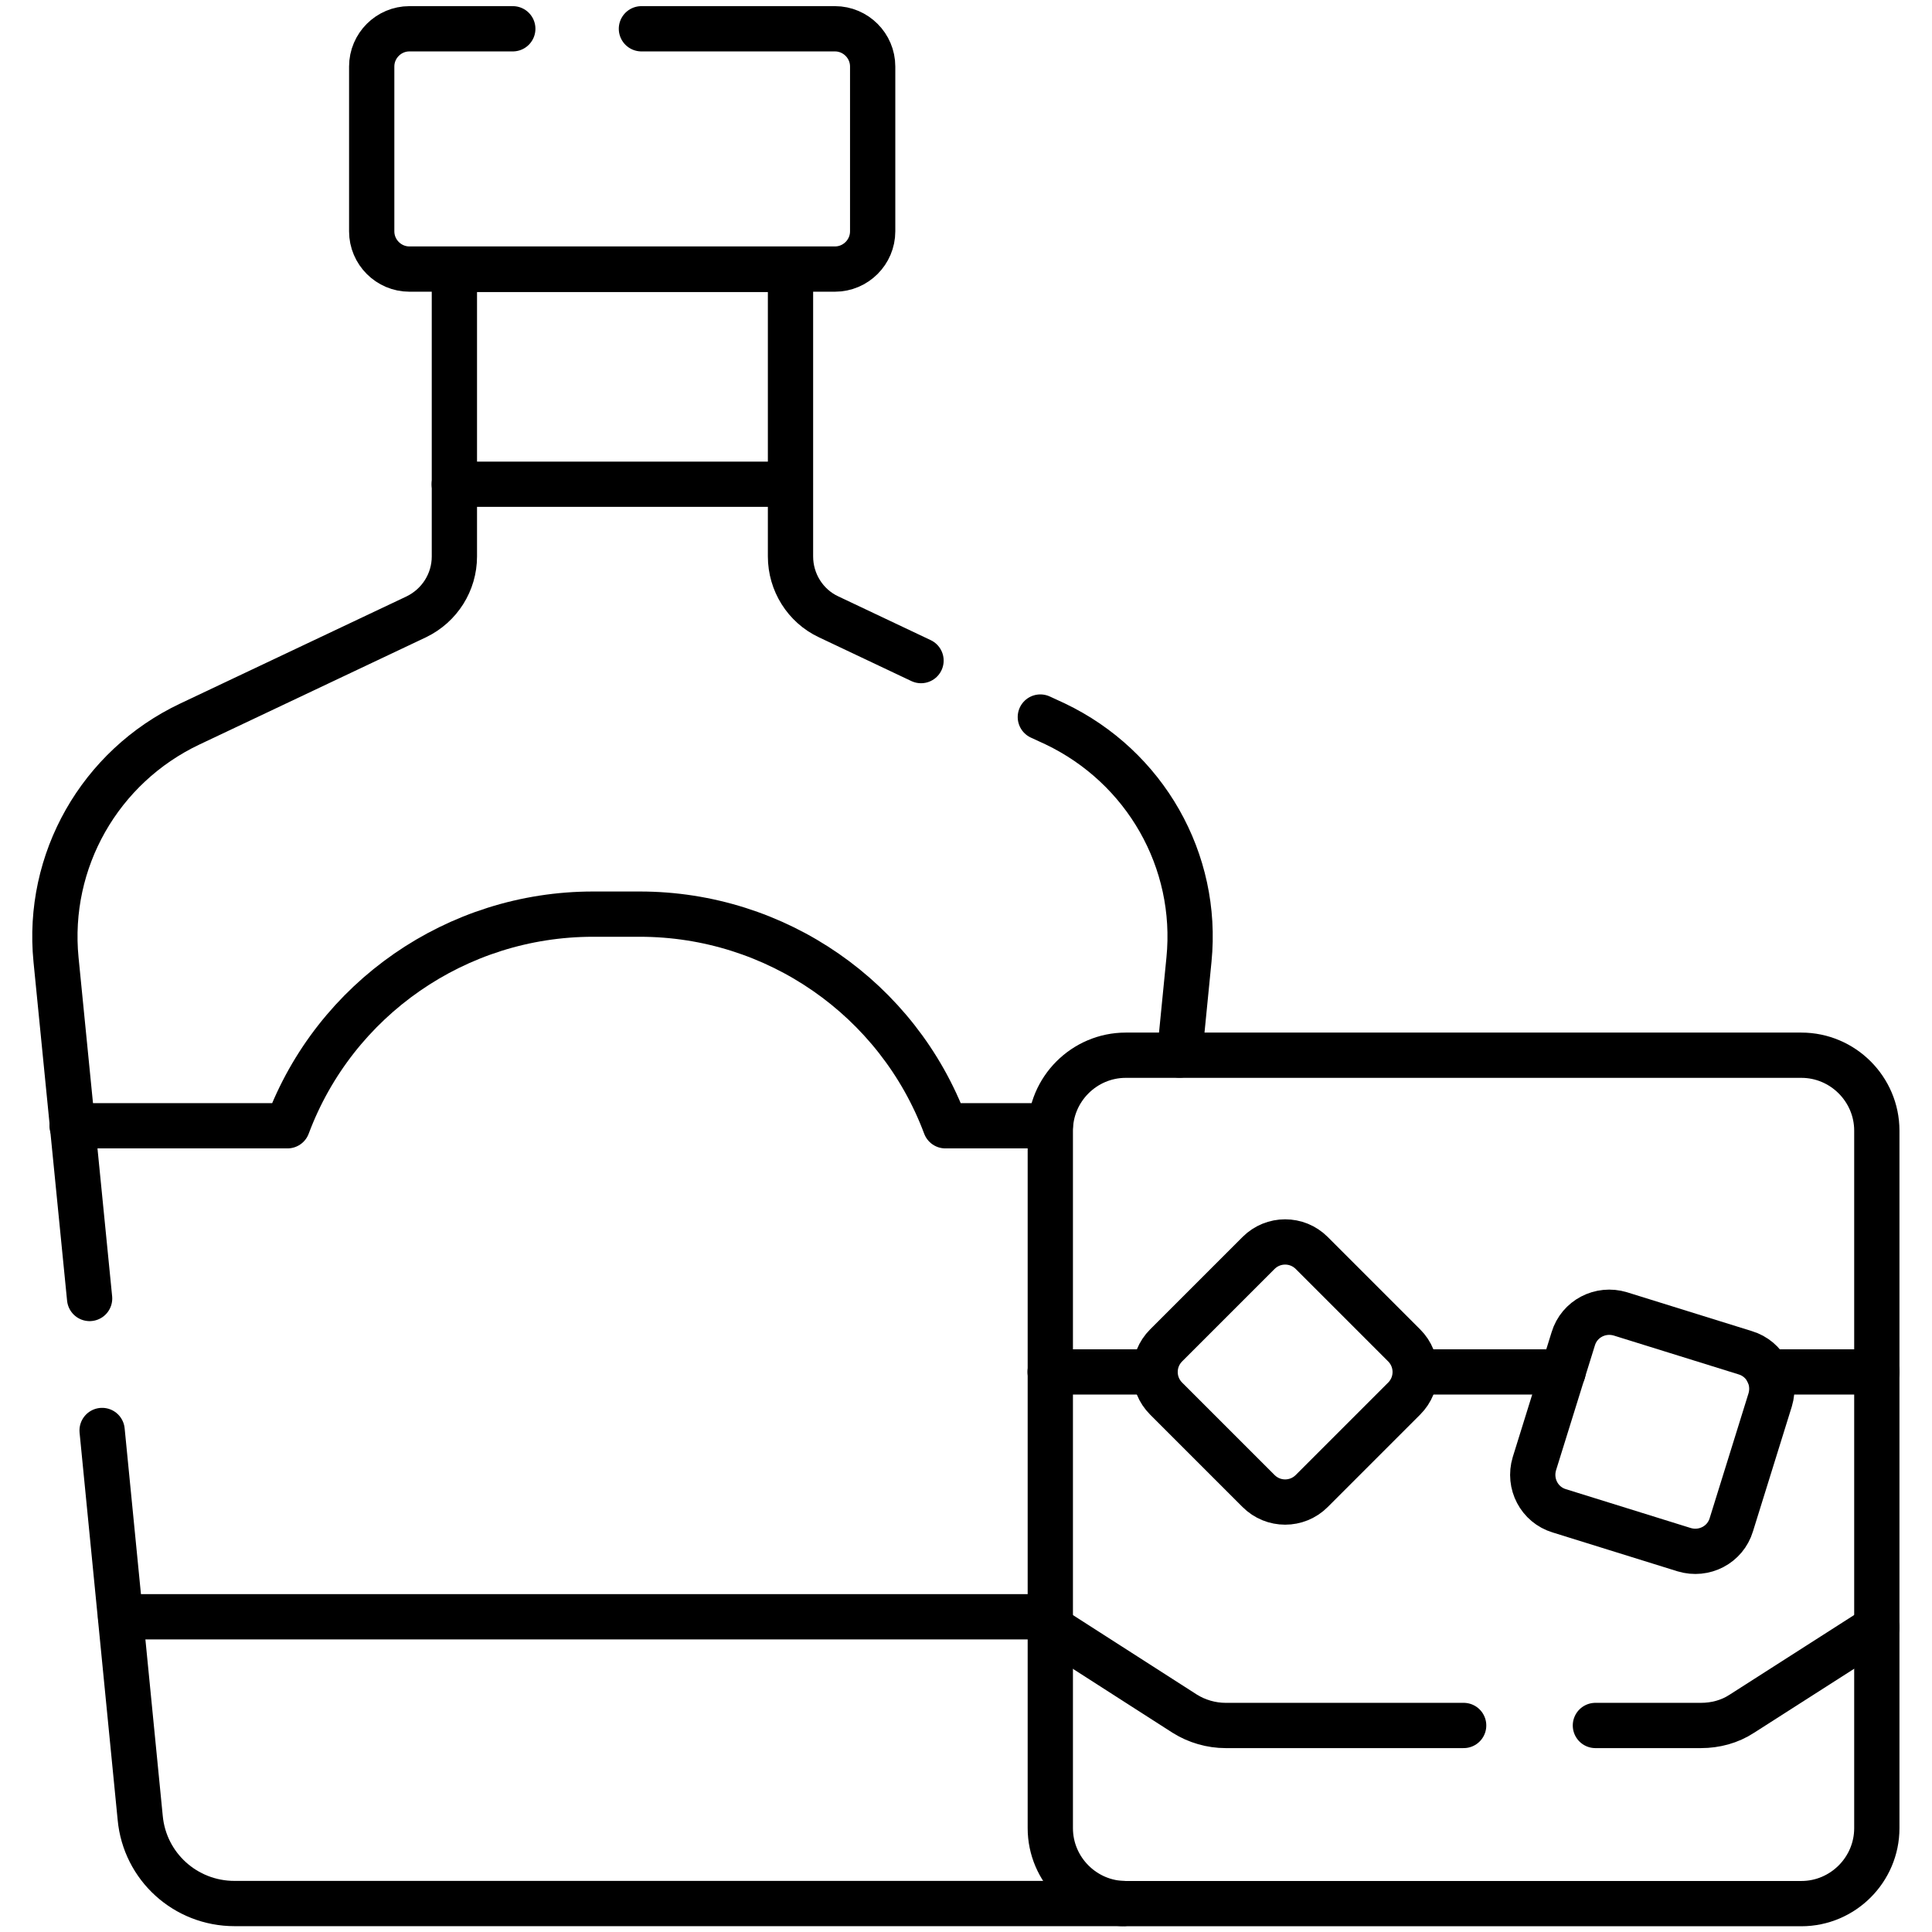
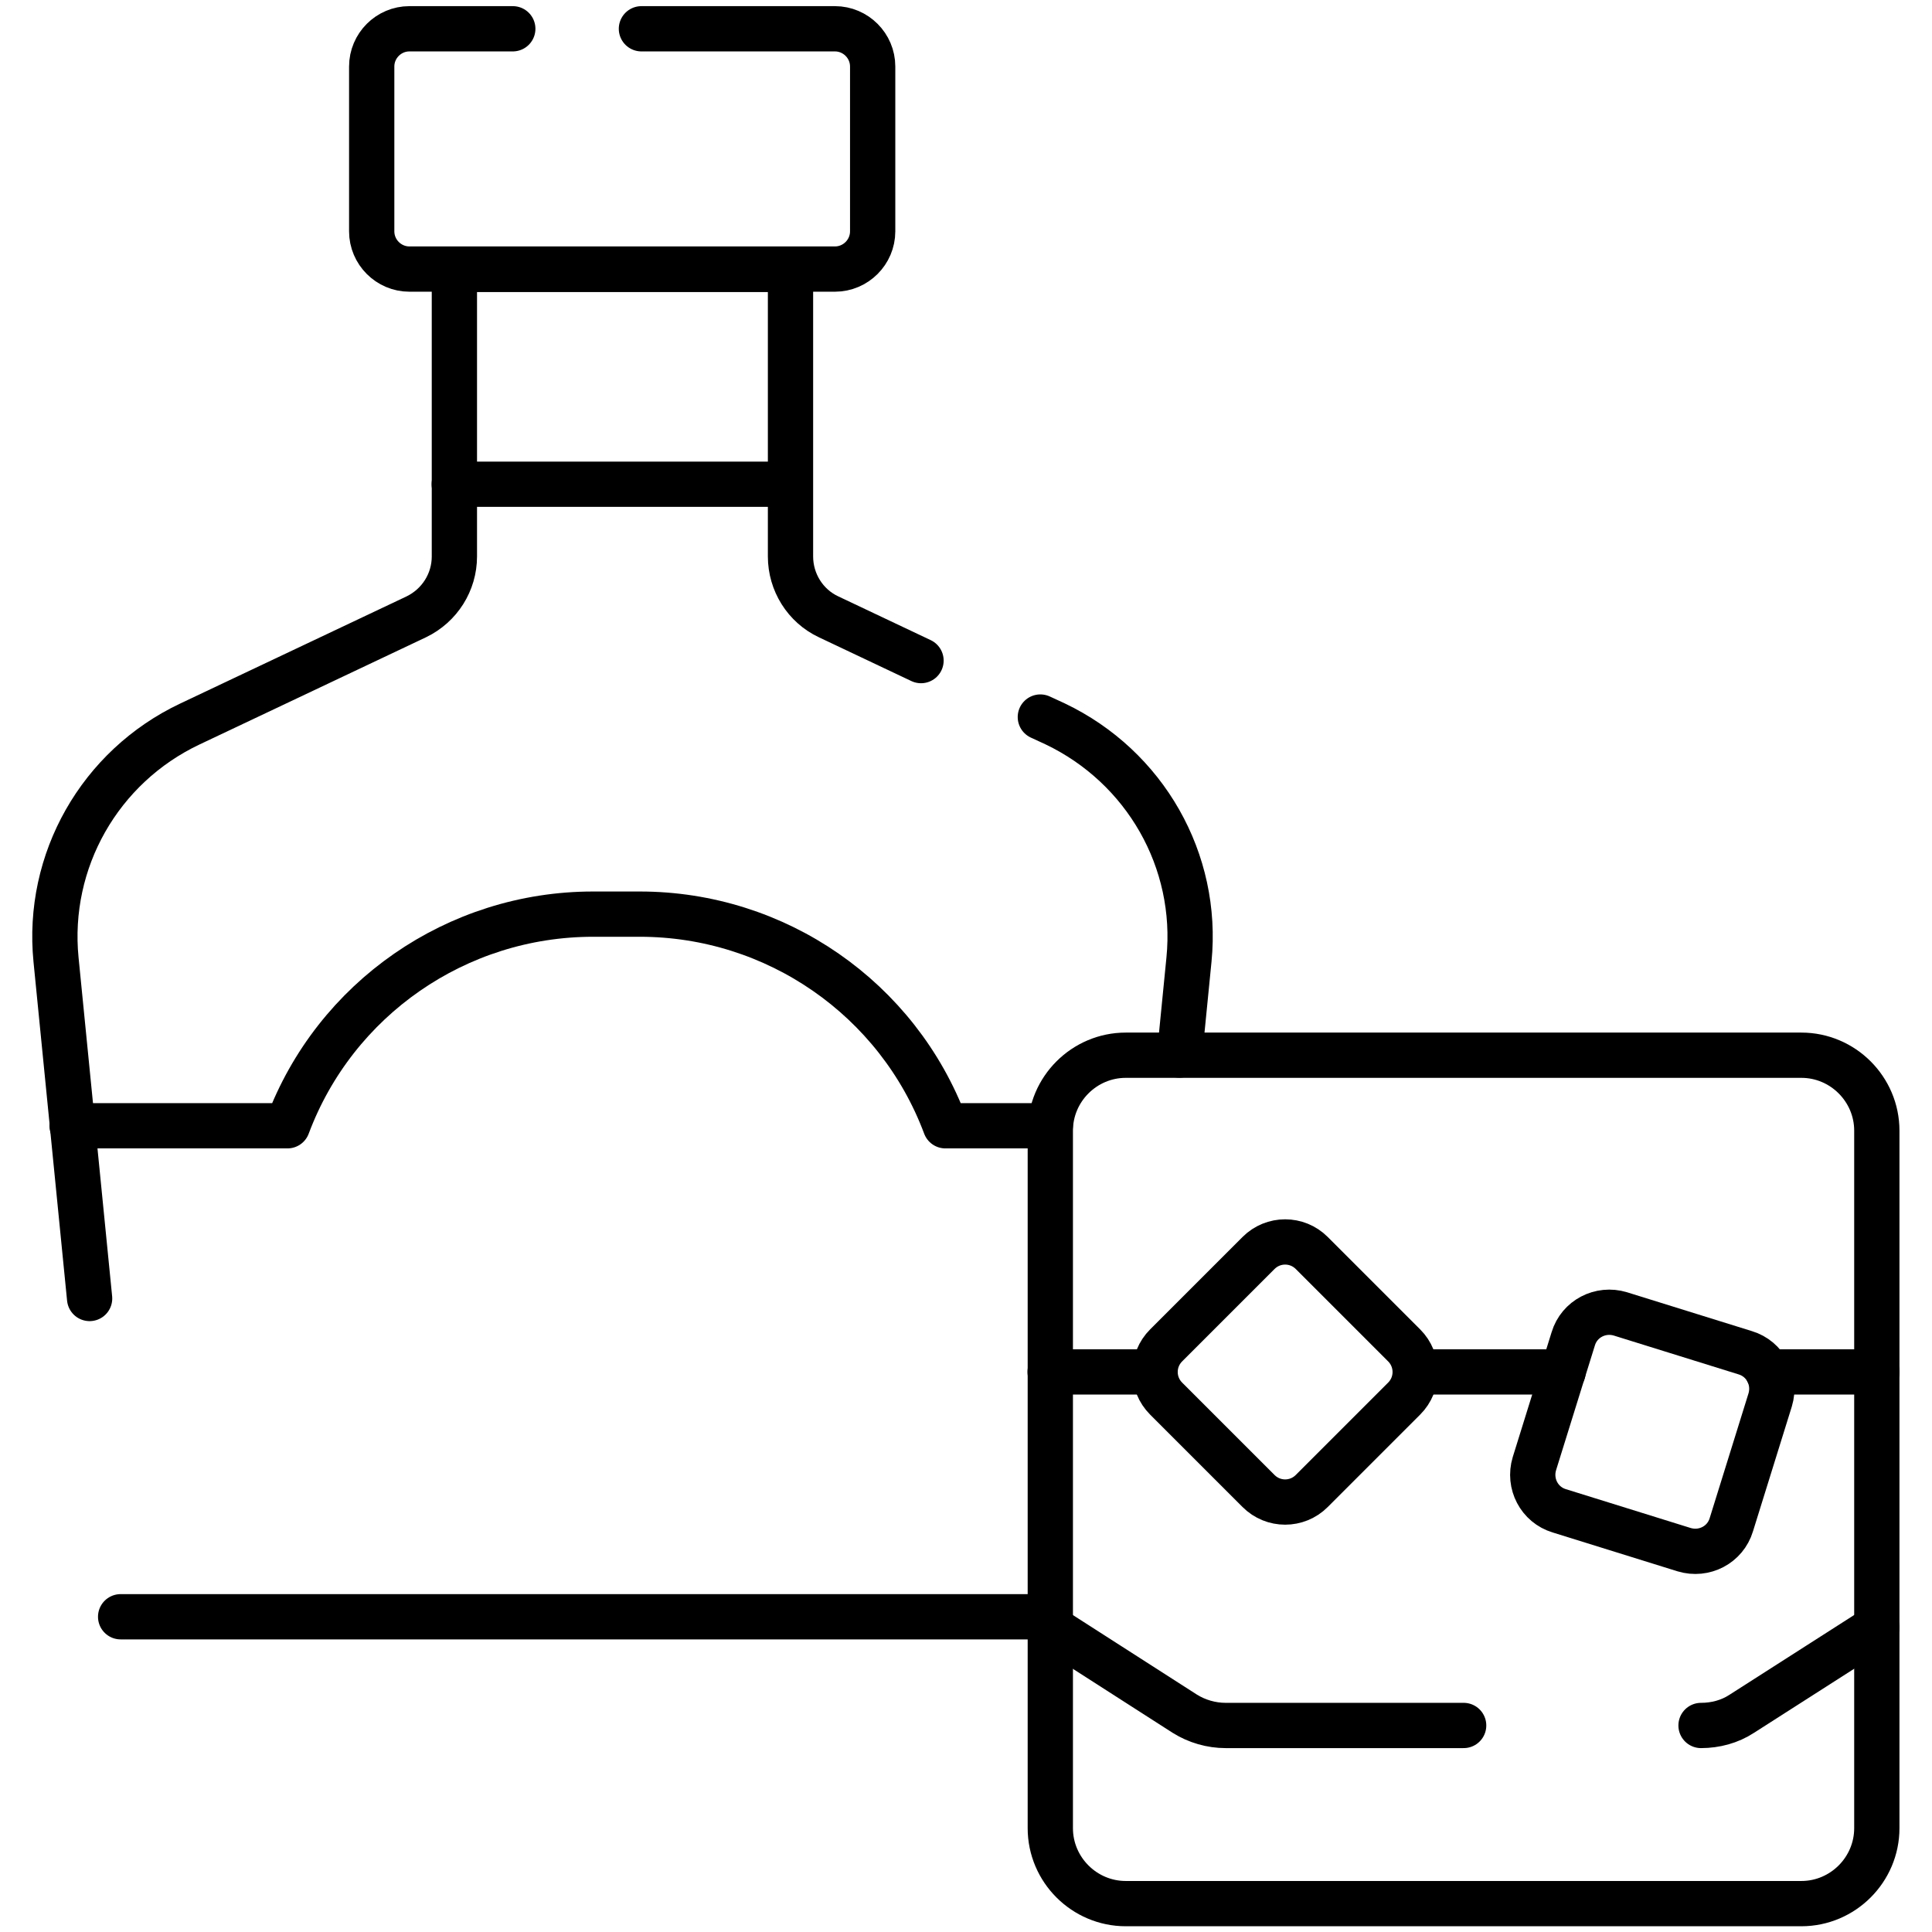
<svg xmlns="http://www.w3.org/2000/svg" version="1.1" id="svg729" x="0px" y="0px" viewBox="0 0 682.7 682.7" style="enable-background:new 0 0 682.7 682.7;" xml:space="preserve">
  <style type="text/css">
	.st0{fill:none;}
	.st1{fill:none;stroke:#000000;stroke-width:12;stroke-linecap:round;stroke-linejoin:round;stroke-miterlimit:23.704;}
</style>
  <g id="g735" transform="matrix(1.333,0,0,-1.333,0,682.667)">
    <g id="g737">
      <polygon class="st0" points="-85.3,597.4 597.4,597.4 597.4,597.4   " />
      <g id="g739">
        <g id="g745" transform="translate(27.068,132.923)">
-           <path id="path747" class="st1" d="M0,0l10.1-102.7c1.2-12.9,12-22.7,25-22.7h235.6" />
-         </g>
+           </g>
        <g id="g749" transform="translate(244.154,337.012)">
          <path id="path751" class="st1" d="M0,0l-24.5,11.6c-6.2,2.9-10.1,9.2-10.1,16v76.1h-89.1V27.6c0-6.8-3.9-13-10.1-16l-60-28.4      c-23.9-11.3-38.1-36.3-35.5-62.5l8.9-89.8" />
        </g>
        <g id="g753" transform="translate(312.684,232.447)">
          <path id="path755" class="st1" d="M0,0l2.5,25.3C5.1,51.5-9.1,76.4-33,87.8l-3.9,1.8" />
        </g>
        <g id="g757" transform="translate(135.935,504.5)">
          <path id="path759" class="st1" d="M0,0h-27.4c-5.5,0-10-4.5-10-10v-43.7c0-5.5,4.5-10,10-10H85.4c5.5,0,10,4.5,10,10V-10      c0,5.5-4.5,10-10,10H34.1" />
        </g>
        <g id="g761" transform="translate(120.418,383.763)">
          <path id="path763" class="st1" d="M0,0h89.1" />
        </g>
        <g id="g765" transform="translate(19.111,213.7)">
          <path id="path767" class="st1" d="M0,0h57.1c12.6,33.7,44.9,56.1,81,56.1h12.4c36.1,0,68.4-22.4,81-56.1h27.8" />
        </g>
        <g id="g769" transform="translate(278.378,83.543)">
          <path id="path771" class="st1" d="M0,0h-246.4" />
        </g>
        <g id="g785" transform="translate(477.526,7.5)">
          <path id="path787" class="st1" d="M0,0h-179.1c-11,0-20,9-20,20v184.9c0,11,9,20,20,20H0c11,0,20-9,20-20V20C20,9,11,0,0,0z" />
        </g>
        <g id="g789" transform="translate(468.651,148.447)">
          <path id="path791" class="st1" d="M0,0h28.9" />
        </g>
        <g id="g793" transform="translate(375.158,148.447)">
          <path id="path795" class="st1" d="M0,0h39.2" />
        </g>
        <g id="g797" transform="translate(278.378,148.447)">
          <path id="path799" class="st1" d="M0,0h27.8" />
        </g>
        <g id="g801" transform="translate(388,54.724)">
          <path id="path803" class="st1" d="M0,0h-63.1c-3.8,0-7.6,1.1-10.8,3.1L-109.6,26" />
        </g>
        <g id="g805" transform="translate(497.526,80.724)">
-           <path id="path807" class="st1" d="M0,0l-35.8-22.9C-39-25-42.8-26-46.6-26h-28" />
+           <path id="path807" class="st1" d="M0,0l-35.8-22.9C-39-25-42.8-26-46.6-26" />
        </g>
        <g id="g809" transform="translate(372.228,141.376)">
          <path id="path811" class="st1" d="M0,0l-24.5-24.5c-3.9-3.9-10.2-3.9-14.1,0L-63.1,0c-3.9,3.9-3.9,10.2,0,14.1l24.5,24.5      c3.9,3.9,10.2,3.9,14.1,0L0,14.1C3.9,10.2,3.9,3.9,0,0z" />
        </g>
        <g id="g813" transform="translate(469.253,141.026)">
          <path id="path815" class="st1" d="M0,0l-10.3-33.1c-1.6-5.3-7.2-8.2-12.5-6.6l-33.1,10.3c-5.3,1.6-8.2,7.2-6.6,12.5l10.3,33.1      c1.6,5.3,7.2,8.2,12.5,6.6l33.1-10.3C-1.3,10.9,1.6,5.3,0,0z" />
        </g>
      </g>
    </g>
  </g>
</svg>